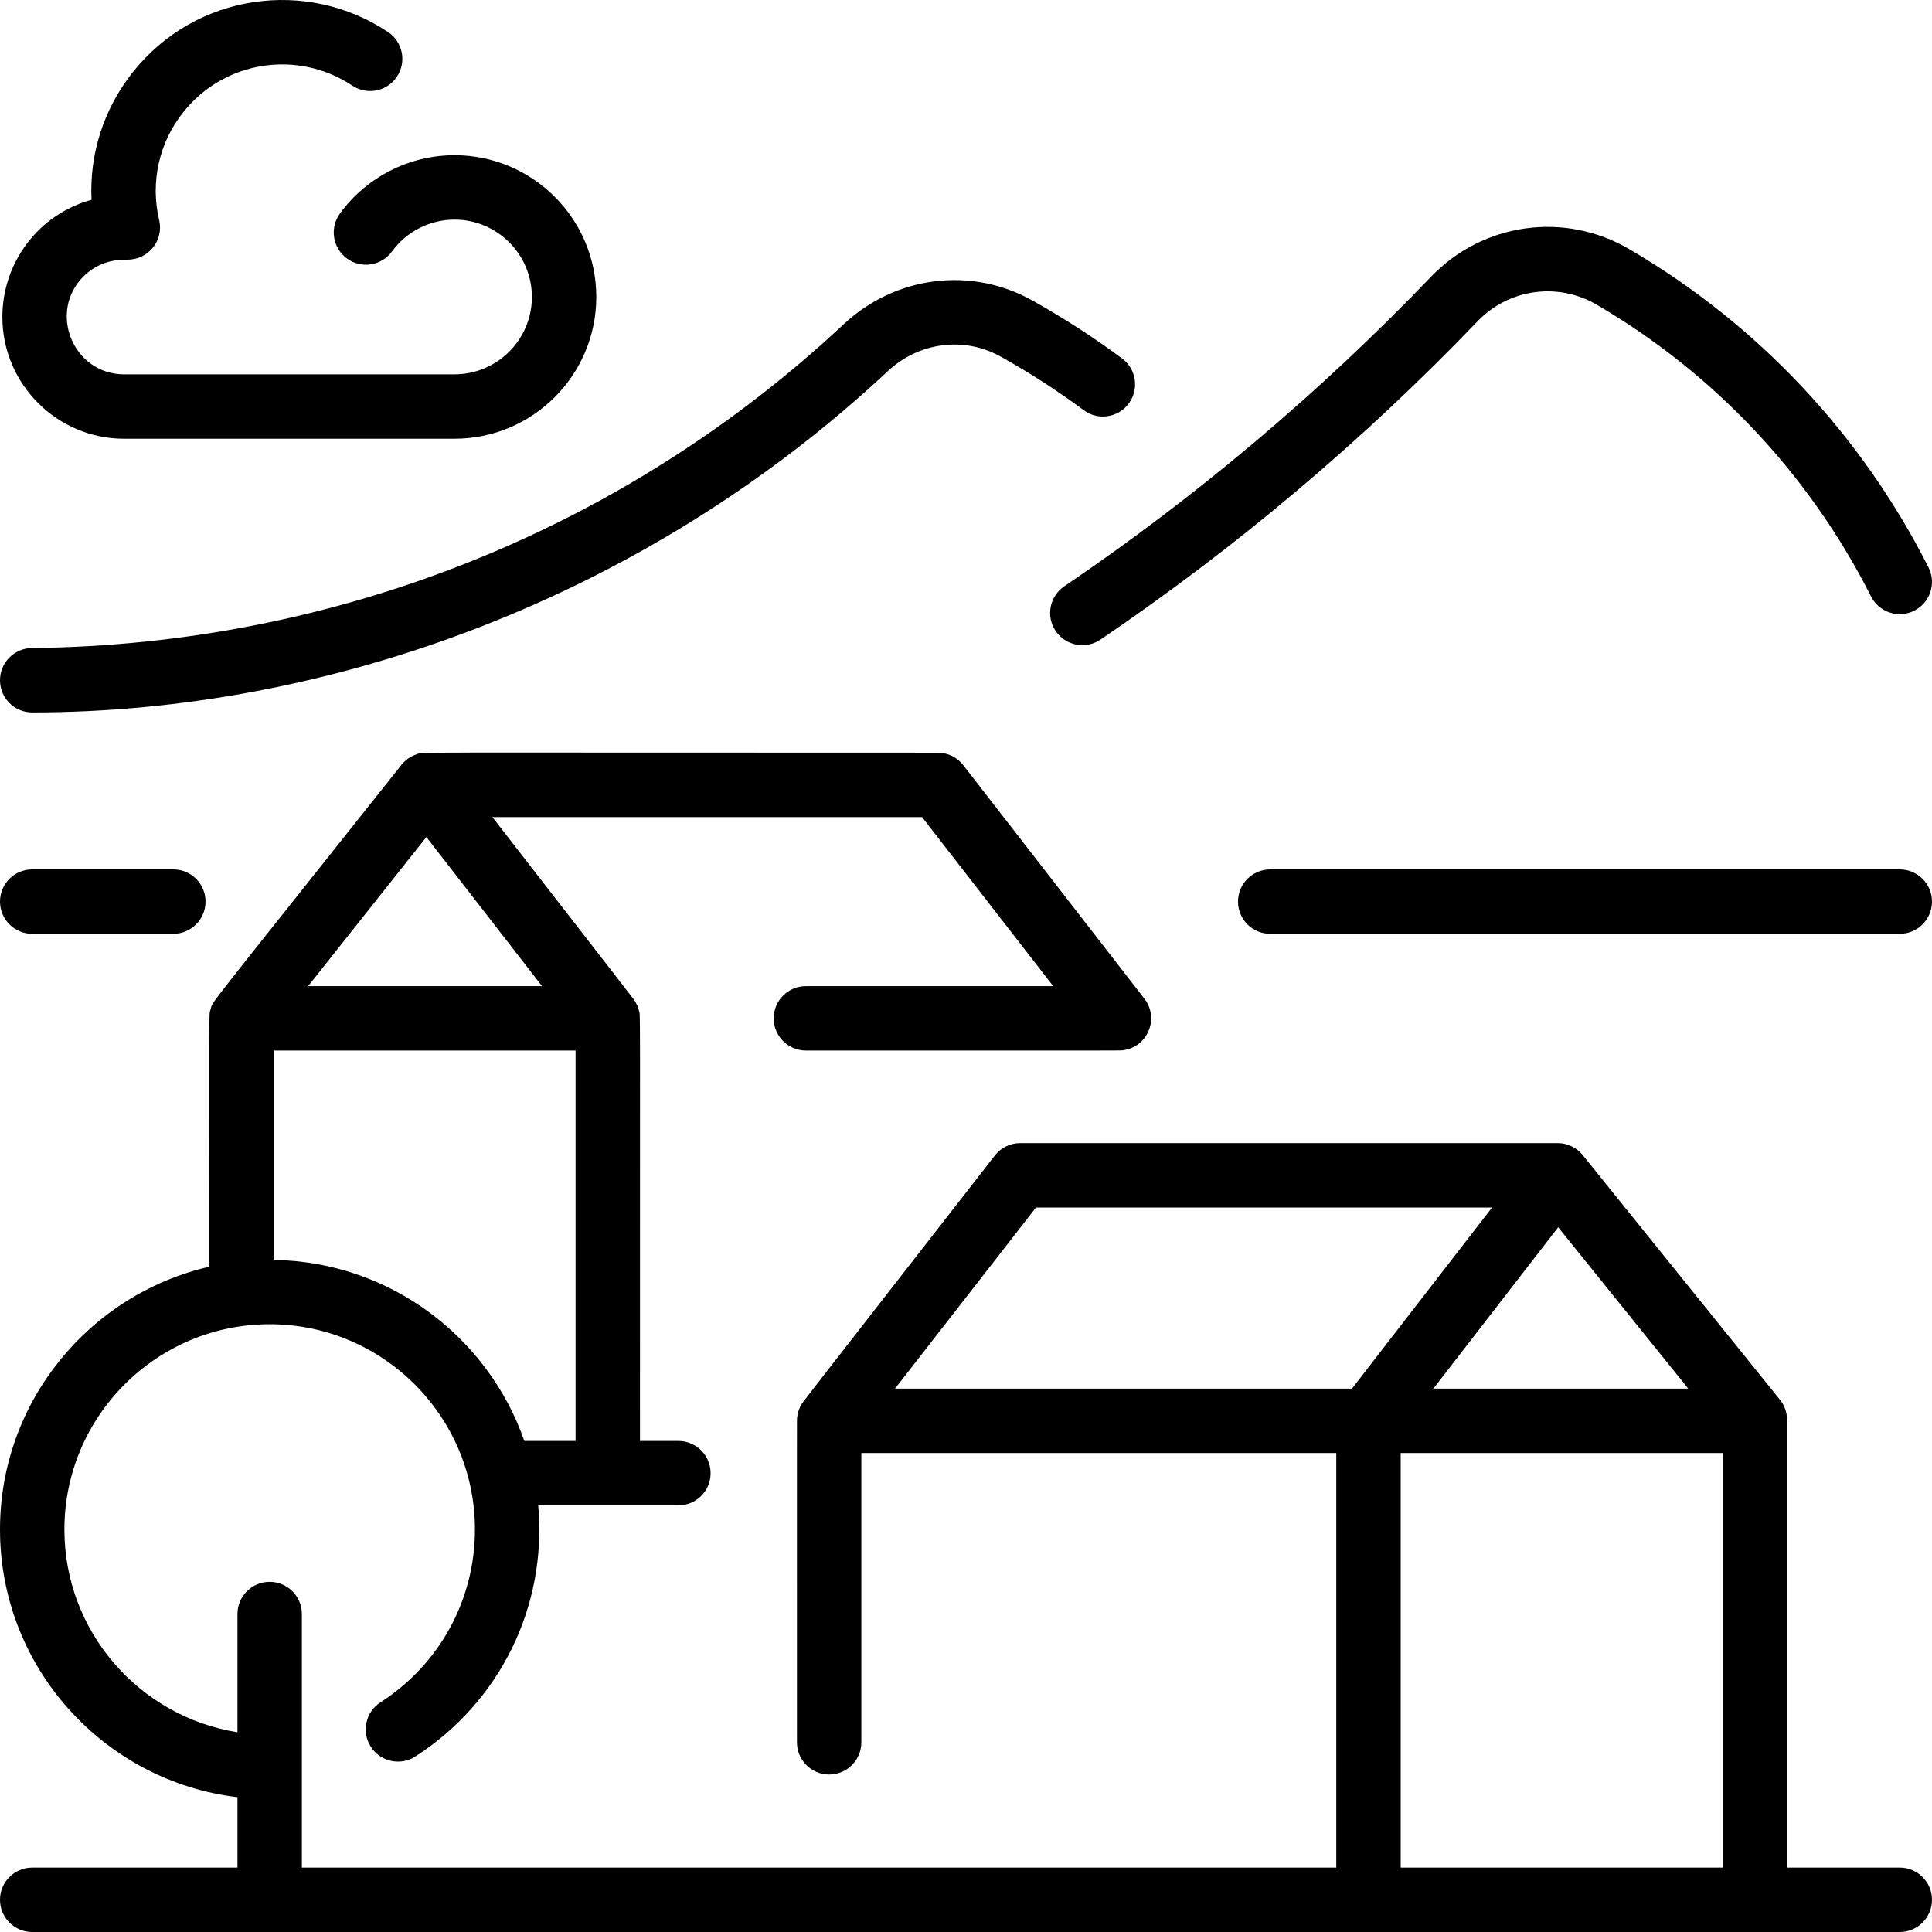
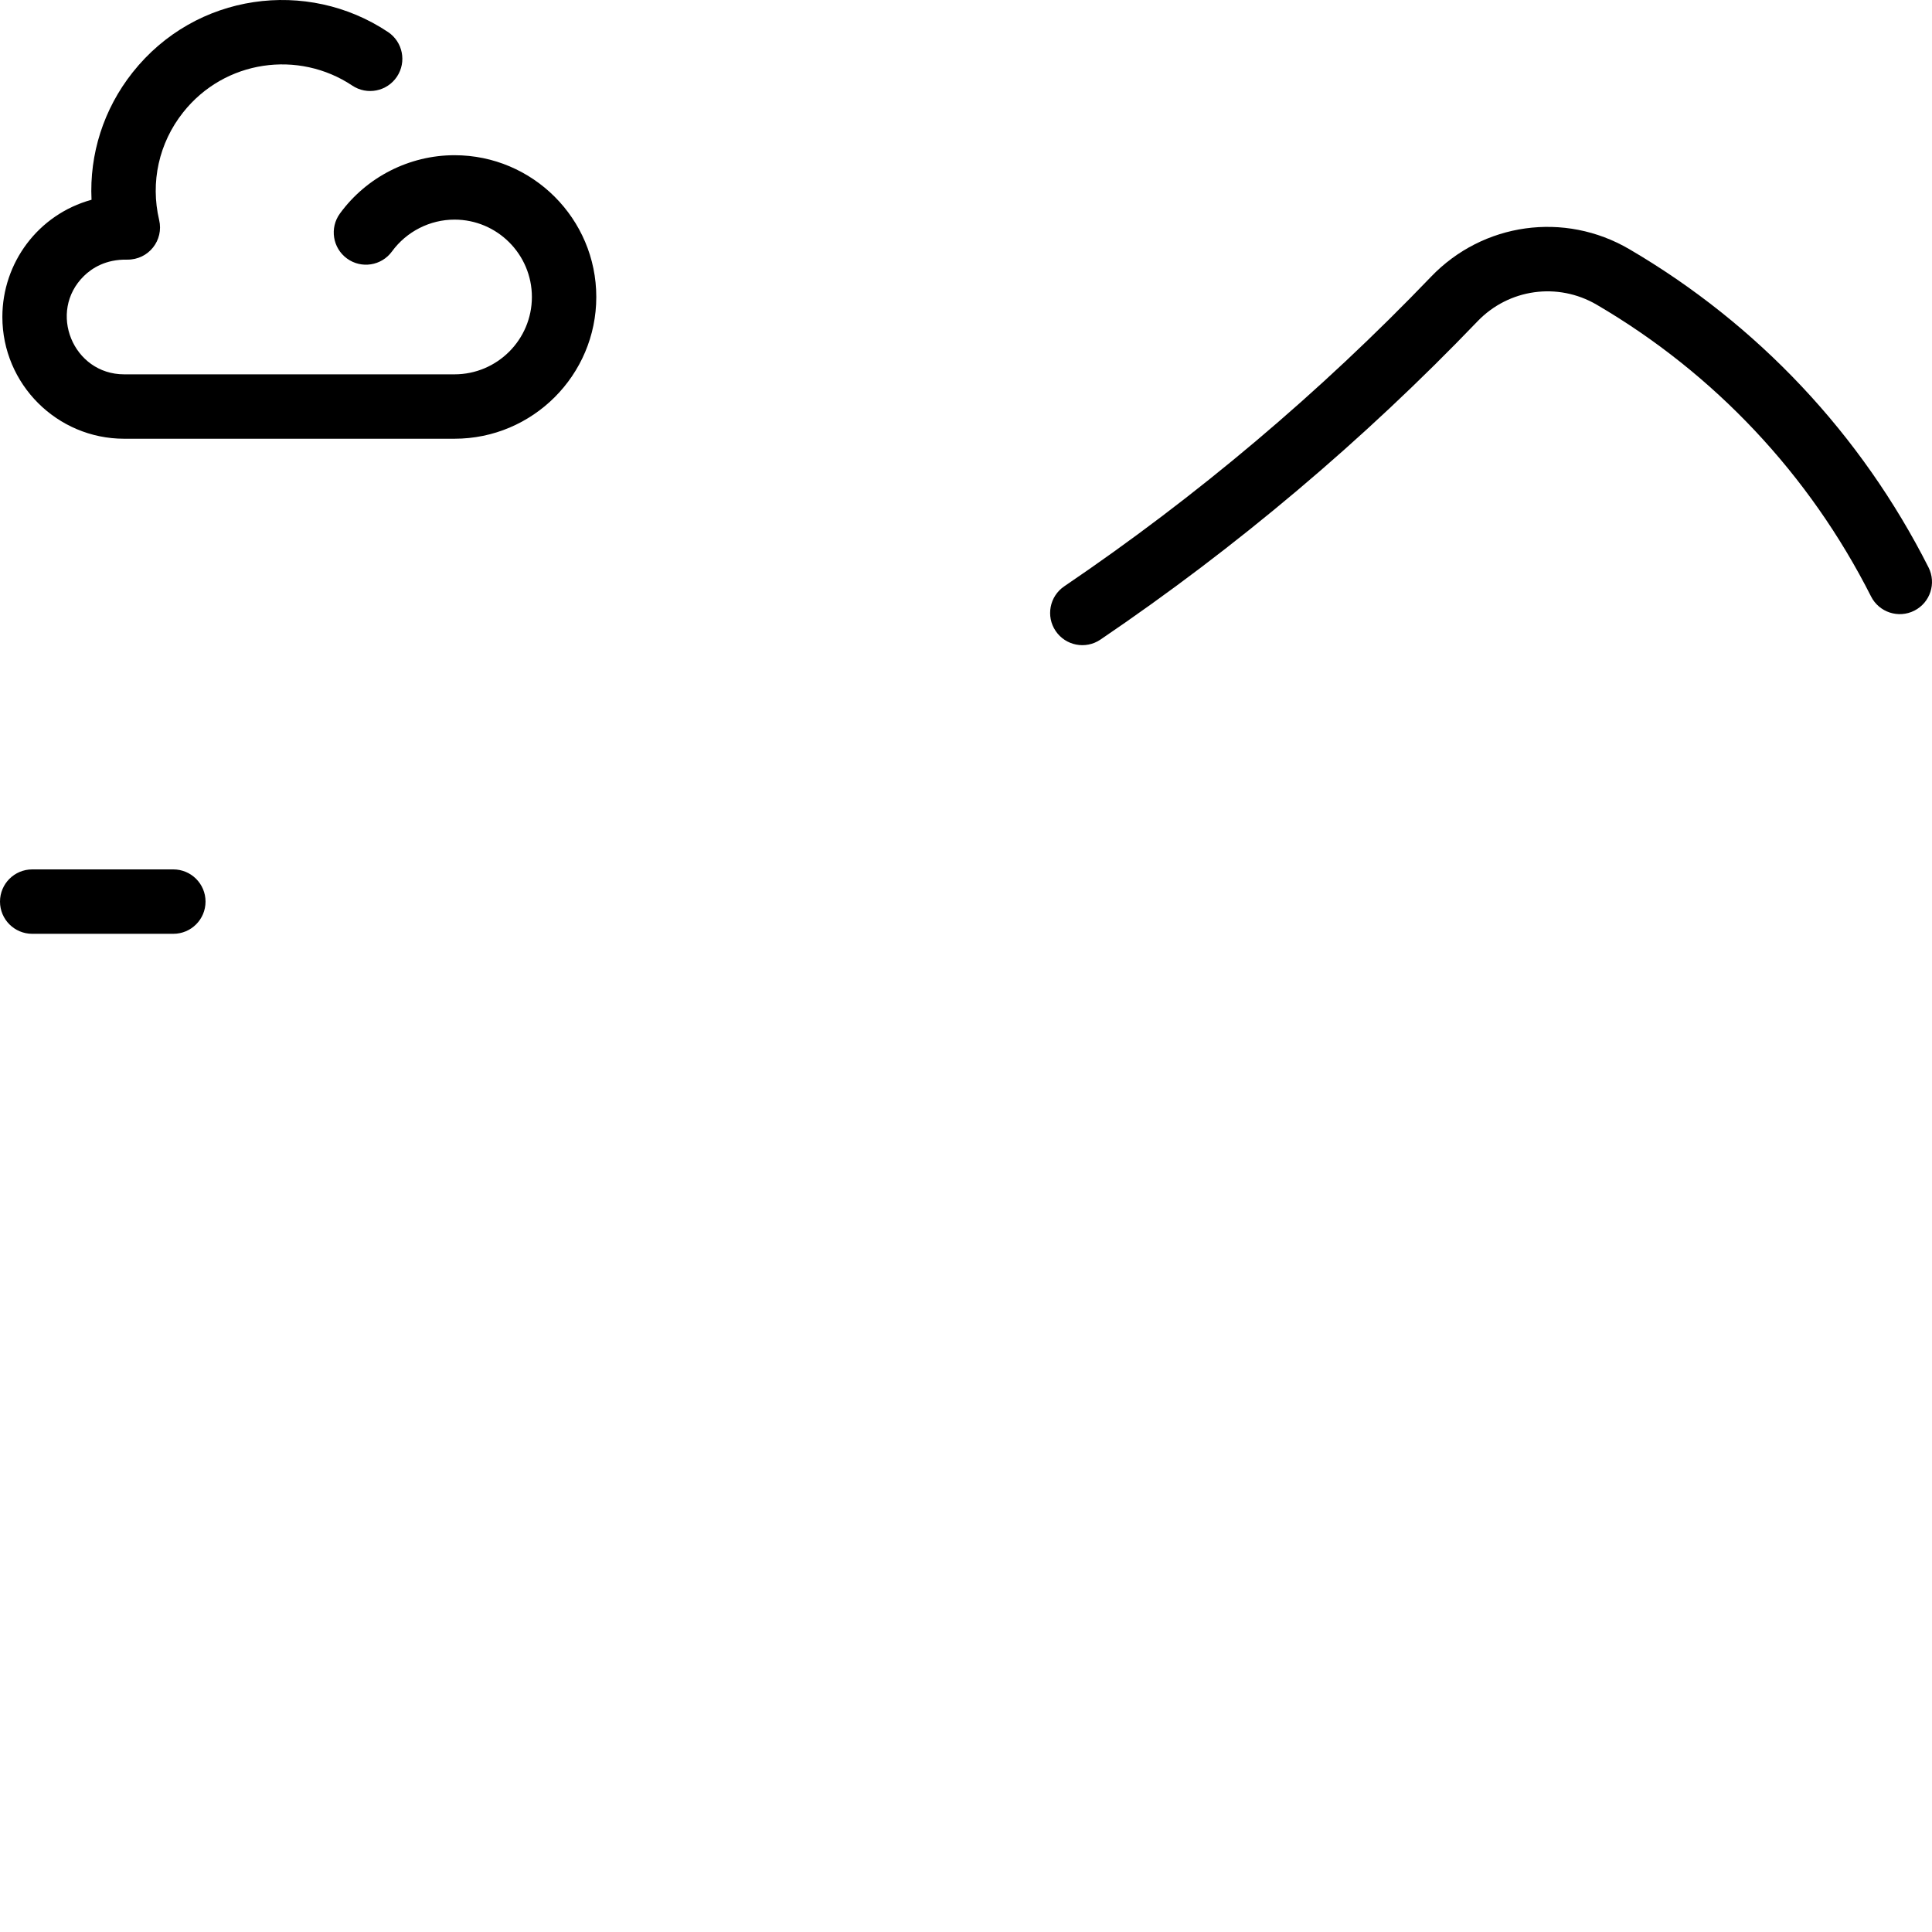
<svg xmlns="http://www.w3.org/2000/svg" id="Layer_1" enable-background="new 0 0 480.003 480.003" height="512" viewBox="0 0 480.003 480.003" width="512">
  <g>
-     <path d="m472 216.003h-156.419c-4.418 0-8 3.582-8 8s3.582 8 8 8h156.419c4.418 0 8-3.582 8-8s-3.581-8-8-8z" />
    <path d="m8 232.003h35.064c4.418 0 8-3.582 8-8s-3.582-8-8-8h-35.064c-4.418 0-8 3.582-8 8s3.582 8 8 8z" />
    <path d="m30.843 109.003h82.084c19.42 0 35.22-15.8 35.22-35.22s-15.799-35.22-35.22-35.22c-11.214 0-21.858 5.416-28.472 14.486-2.604 3.57-1.819 8.575 1.75 11.178s8.574 1.82 11.177-1.75c3.613-4.956 9.424-7.914 15.544-7.914 10.598 0 19.22 8.622 19.22 19.22s-8.622 19.22-19.22 19.22h-82.083c-12.709 0-19.064-15.56-9.987-24.44 1.958-1.915 5.387-4.167 10.724-4.057 5.37.064 9.141-4.842 7.961-9.837-2.223-9.411-.056-19.157 5.943-26.738 10.367-13.101 28.729-15.55 42.037-6.667 3.677 2.453 8.643 1.461 11.095-2.213 2.453-3.675 1.462-8.643-2.212-11.096-20.058-13.387-47.782-9.772-63.466 10.047-7.208 9.107-10.749 20.284-10.2 31.629-13.292 3.658-22.152 15.704-22.152 29.114 0 16.684 13.573 30.258 30.257 30.258z" />
    <path d="m262.283 156.78c2.462 3.632 7.428 4.627 11.111 2.133 33.854-22.952 65.375-49.556 93.685-79.073 7.766-8.099 19.952-9.795 29.635-4.129 29.263 17.124 52.828 42.187 68.147 72.479 1.994 3.942 6.807 5.524 10.75 3.528 3.943-1.993 5.522-6.807 3.529-10.749-16.711-33.046-42.419-60.387-74.345-79.067-16.097-9.421-36.355-6.599-49.263 6.862-27.535 28.708-58.19 54.583-91.117 76.904-3.657 2.48-4.612 7.455-2.132 11.112z" />
-     <path d="m472 464.003h-28v-111c0-1.95-.518-3.685-1.772-5.24-1.697-2.105-47.919-59.443-49.026-60.81-1.451-1.779-3.709-2.95-6.202-2.95h-133.523c-2.468 0-4.797 1.139-6.313 3.086-50.457 64.828-47.72 61.189-48.268 62.246-.464.897-.769 1.916-.861 2.976-.053.611-.035-3.342-.035 80.564 0 4.418 3.582 8 8 8s8-3.582 8-8v-71.871h118v103h-257v-63c0-4.418-3.582-8-8-8s-8 3.582-8 8v29.368c-24.334-3.851-43-24.968-43-50.368 0-28.121 22.878-51 51-51s51 22.879 51 51c0 17.438-8.771 33.489-23.461 42.934-3.716 2.39-4.792 7.34-2.402 11.056 2.389 3.717 7.34 4.792 11.056 2.403 20.956-13.474 32.77-37.226 30.525-62.393h34.831c4.418 0 8-3.582 8-8s-3.582-8-8-8h-9.549c0-112.245.101-105.46-.216-106.82-.238-1.02-.672-1.991-1.326-2.888-.387-.529.212.254-35.125-45.292h106.749l32.586 42h-61.442c-4.418 0-8 3.582-8 8s3.582 8 8 8c83.393 0 77.971.046 78.926-.092 5.96-.865 8.85-7.759 5.306-12.616-.387-.529-9.798-12.652-45.137-58.196-1.516-1.953-3.849-3.096-6.321-3.096-135.319 0-127.636-.228-129.56.426-1.303.433-2.652 1.3-3.666 2.556-49.886 62.819-46.784 58.506-47.444 60.756-.484 1.646-.33-2.934-.33 63.976-29.743 6.832-52 33.5-52 65.286 0 34.236 25.816 62.537 59 66.506v17.494h-51c-4.418 0-8 3.582-8 8s3.582 8 8 8h464c4.418 0 8-3.582 8-8s-3.581-8.001-8-8.001zm-404-150.975v-52.025h75v97h-12.729c-9.02-25.867-33.467-44.55-62.271-44.975zm37.931-105.063 28.737 37.038h-58.112zm281.2 96.946 32.321 40.092h-63.329zm-129.742-4.908h113.311l-34.804 45h-113.53zm90.611 164v-103h80v103z" />
-     <path d="m7.998 177.003c73.55 0 152.158-28.283 212.586-84.797 7.702-7.202 18.942-8.665 27.973-3.645 7.149 3.977 14.109 8.468 20.685 13.349 3.547 2.634 8.559 1.891 11.192-1.655 2.633-3.548 1.892-8.559-1.656-11.192-7.135-5.296-14.686-10.169-22.444-14.483-15.125-8.413-33.884-6.025-46.678 5.941-54.663 51.121-126.308 79.704-201.738 80.482-4.418.046-7.963 3.665-7.917 8.083.045 4.389 3.618 7.917 7.997 7.917z" />
  </g>
</svg>